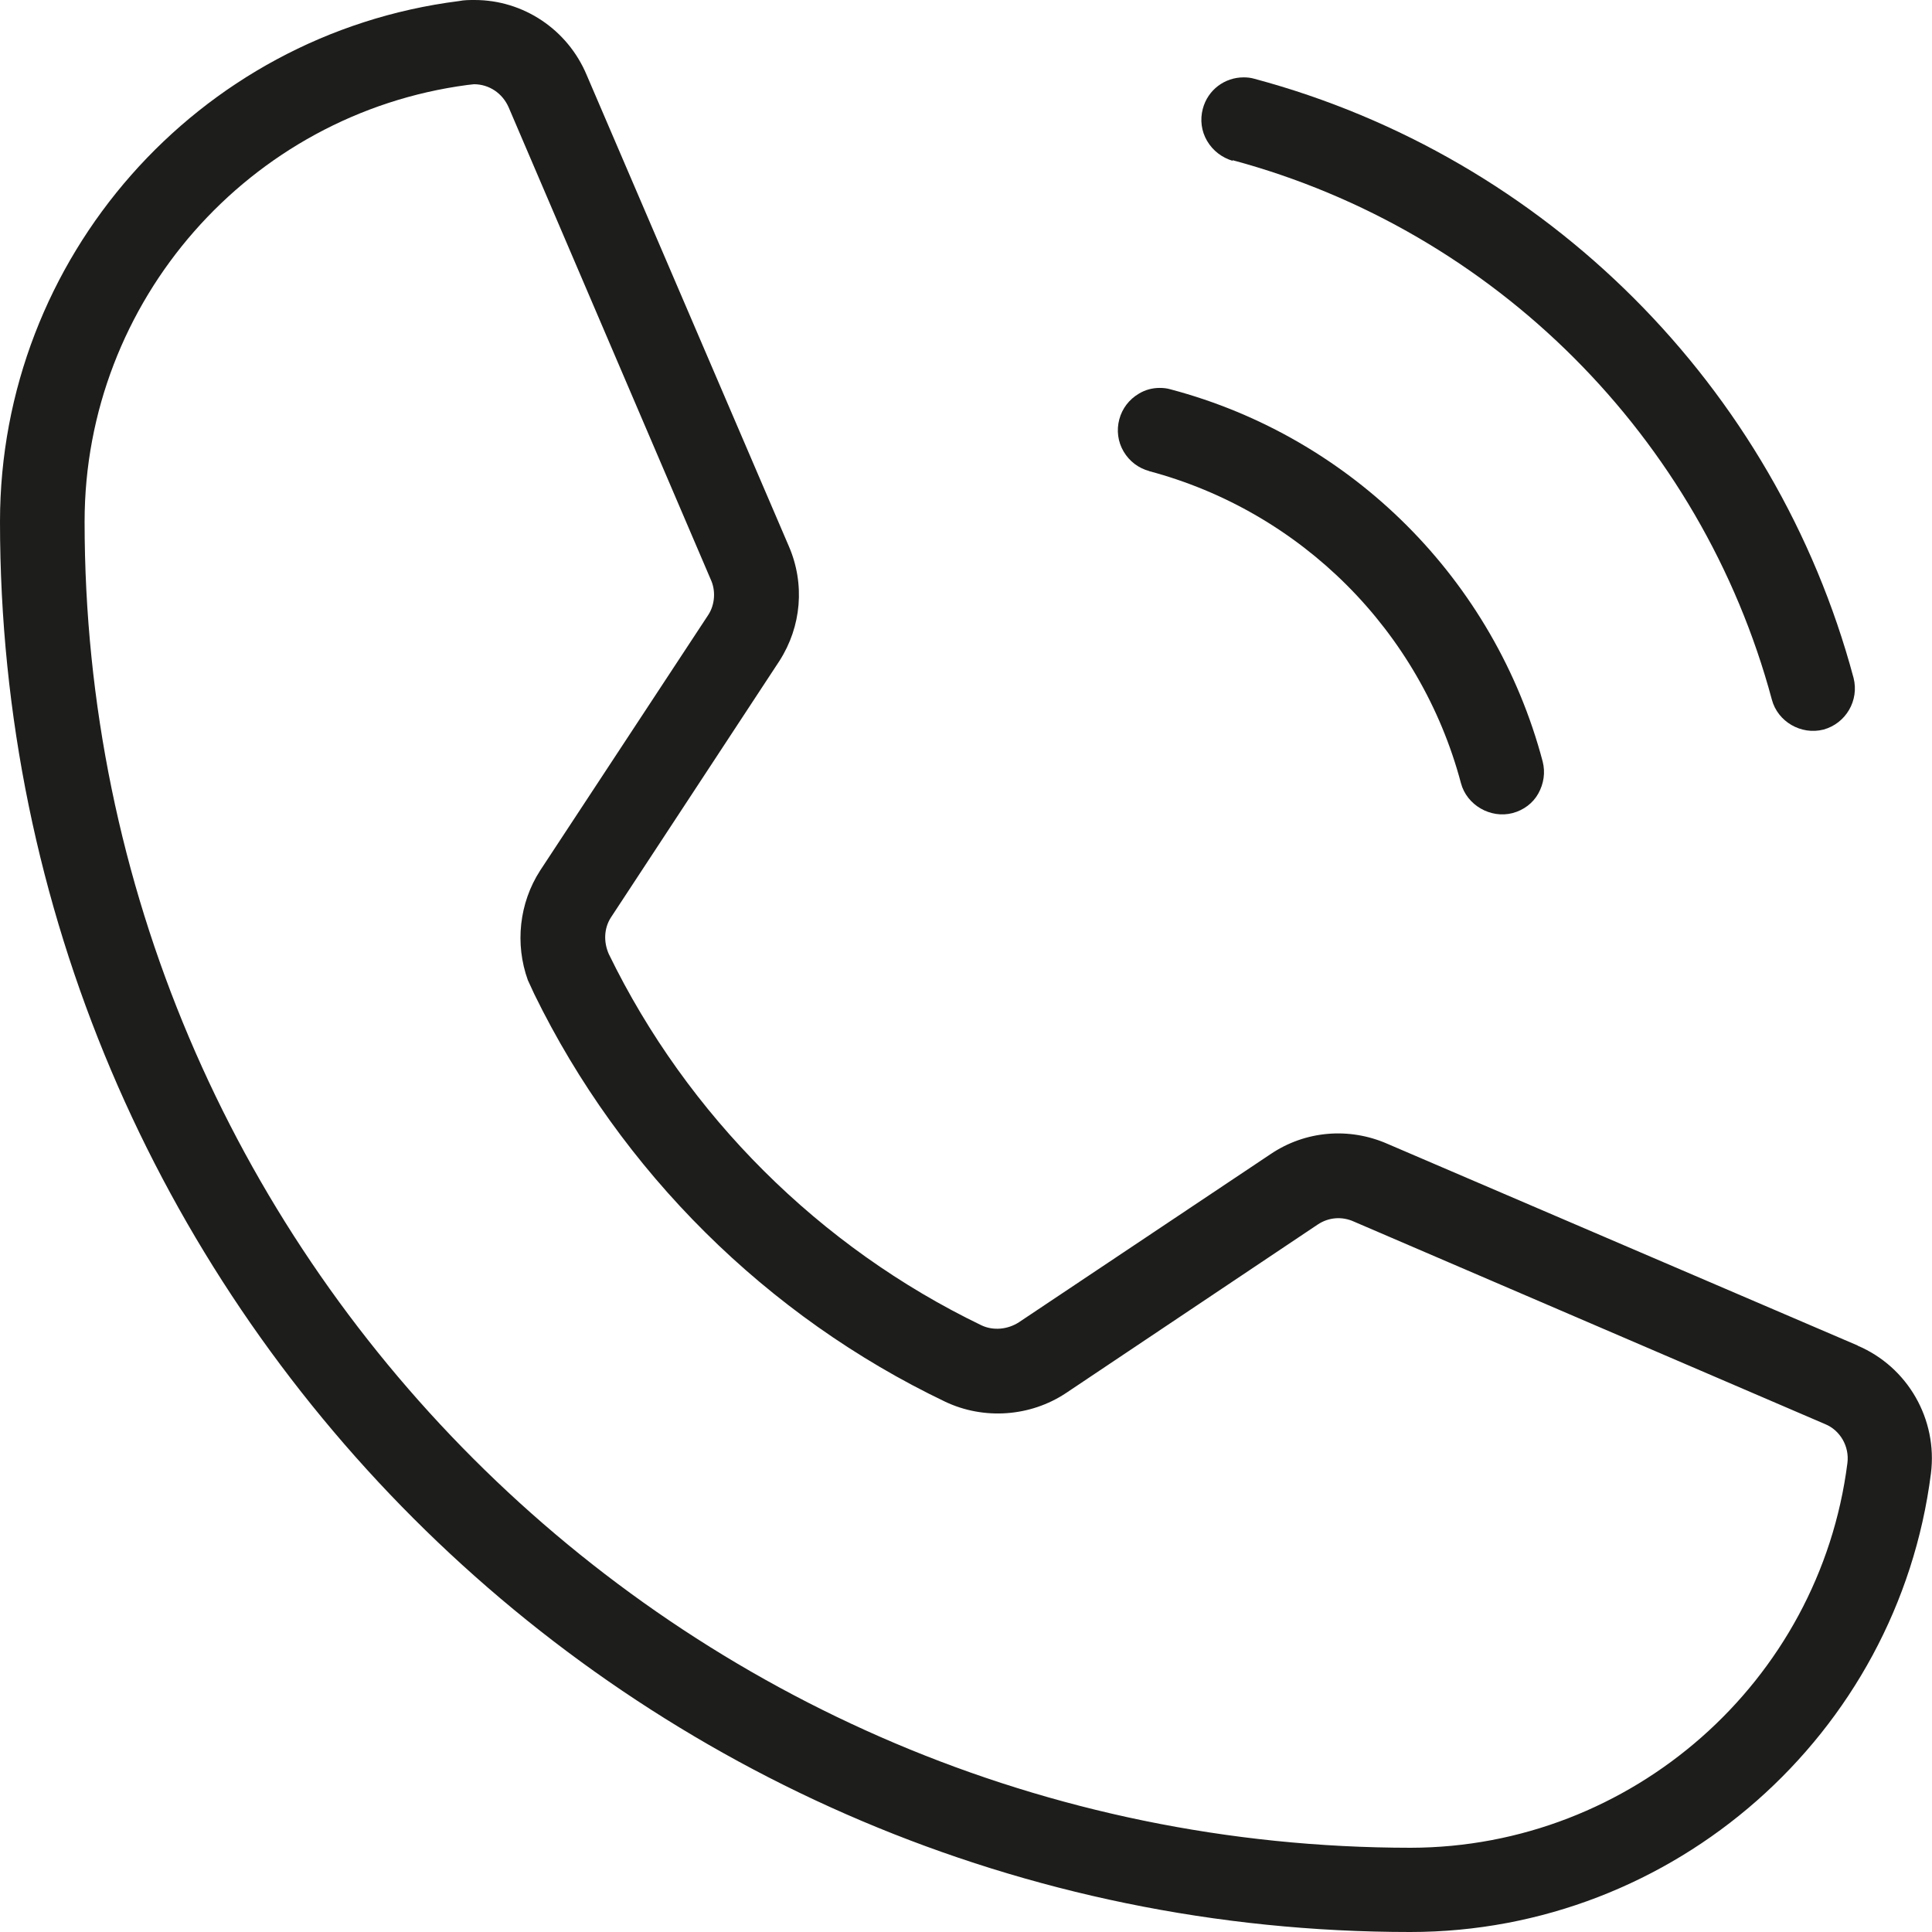
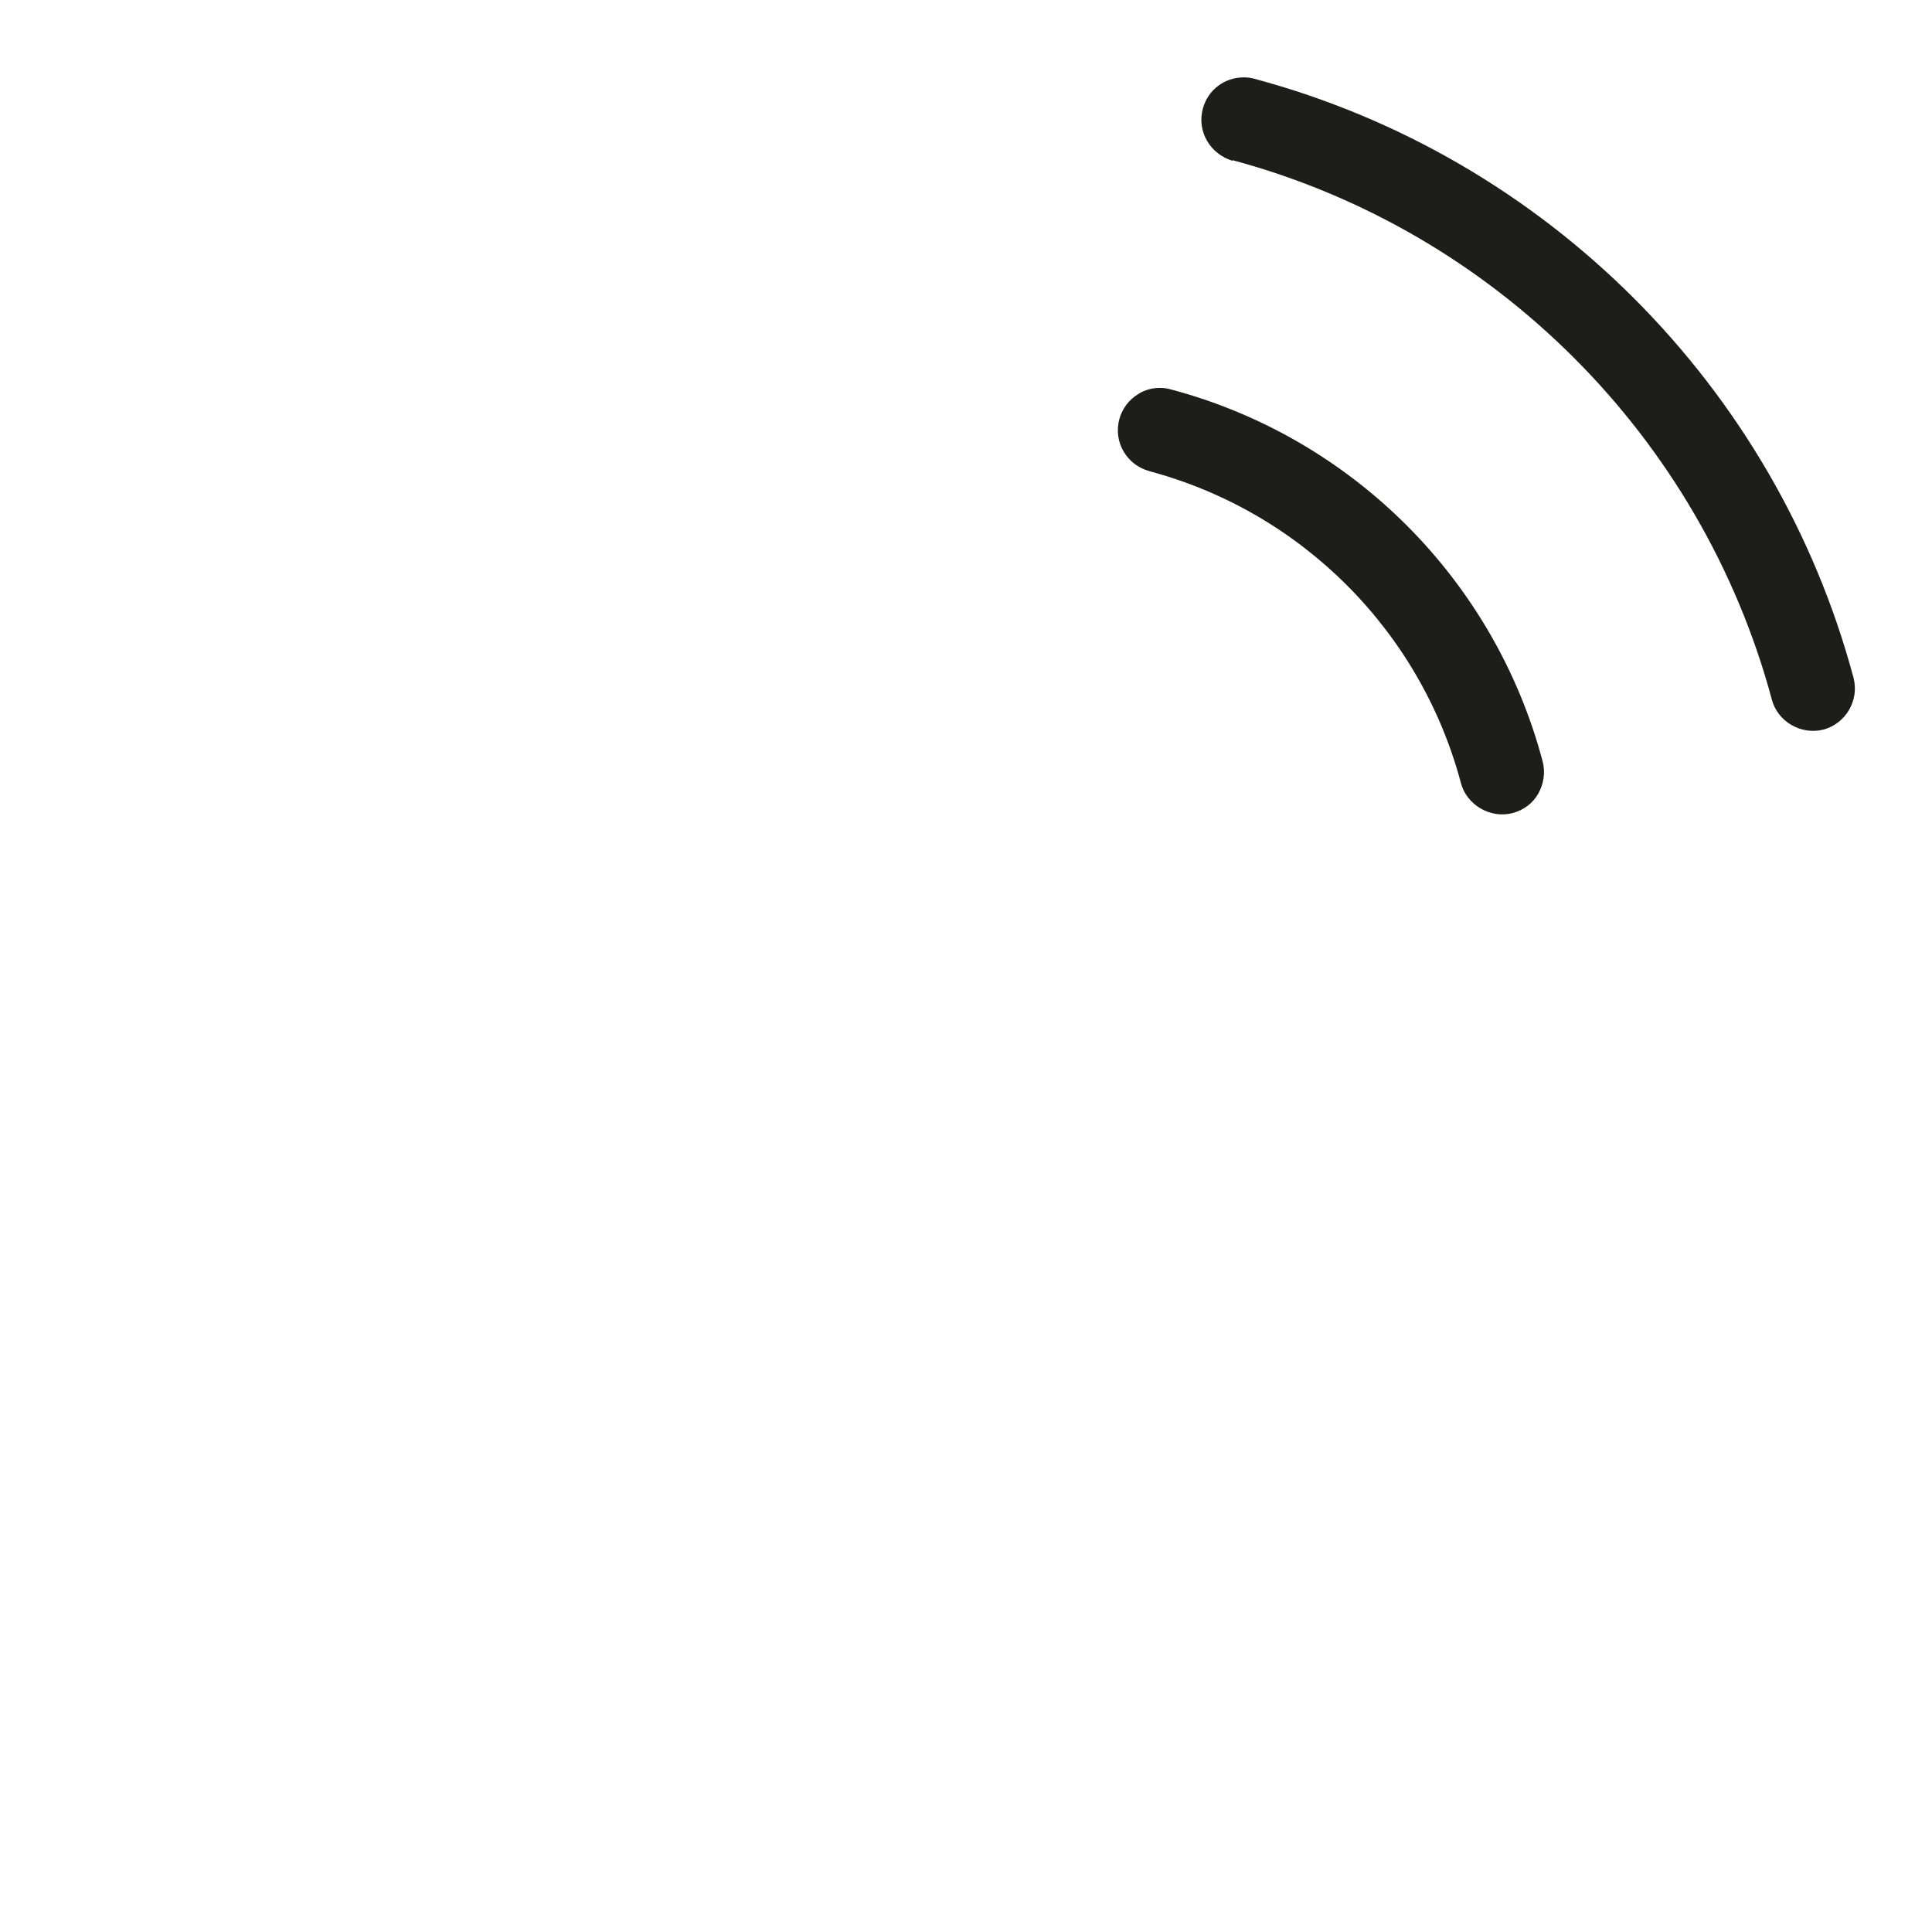
<svg xmlns="http://www.w3.org/2000/svg" id="katman_2" data-name="katman 2" viewBox="0 0 53.44 53.44">
  <defs>
    <style>
      .cls-1 {
        fill: #1d1d1b;
        stroke-width: 0px;
      }
    </style>
  </defs>
  <g id="katman_1" data-name="katman 1">
    <g>
      <path class="cls-1" d="m34.09,4.43c7.26,1.95,12.97,7.67,14.92,14.92.16.61.81.99,1.43.83.62-.17.99-.81.83-1.43-2.16-8.06-8.51-14.41-16.57-16.57-.1-.03-.2-.04-.3-.04-.52,0-.99.34-1.13.87-.08.3-.04.62.12.89.16.27.41.46.71.55Z" />
      <path class="cls-1" d="m31.78,13.03c4.21,1.12,7.51,4.42,8.63,8.63.16.61.82.99,1.43.83.3-.08.56-.27.71-.54s.2-.58.12-.89c-1.33-5.02-5.27-8.96-10.29-10.29-.1-.03-.2-.04-.3-.04-.2,0-.4.05-.58.16-.27.16-.46.41-.54.71-.08.3-.04.62.12.89s.41.46.71.54Z" />
-       <path class="cls-1" d="m51.39,37.22h0s-13.01-5.58-13.01-5.58c-1.07-.47-2.28-.36-3.23.28l-6.96,4.65c-.32.21-.72.24-1.04.09-4.48-2.16-8.14-5.81-10.31-10.27-.15-.34-.13-.71.05-1l4.67-7.11c.61-.95.71-2.13.26-3.17l-5.59-13.03c-.53-1.27-1.76-2.08-3.1-2.08-.15,0-.29,0-.44.03C5.45.95,0,7.14,0,14.43c0,21.51,17.5,39.01,39.01,39.01,7.28,0,13.48-5.46,14.4-12.68.19-1.5-.64-2.95-2.03-3.54ZM14.78,27.5c2.4,4.91,6.43,8.91,11.36,11.27,1.07.51,2.36.42,3.35-.24l6.96-4.66c.3-.2.67-.23,1-.08l13.03,5.6c.42.17.68.62.62,1.08-.77,6.05-5.97,10.63-12.08,10.64h0C18.79,51.1,2.34,34.65,2.34,14.43,2.34,8.33,6.89,3.15,12.93,2.35l.18-.02c.42,0,.79.25.96.64l5.59,13.06c.14.3.12.69-.07.98l-4.65,7.07c-.58.9-.7,2.03-.34,3.03l.18.39Z" />
    </g>
  </g>
</svg>